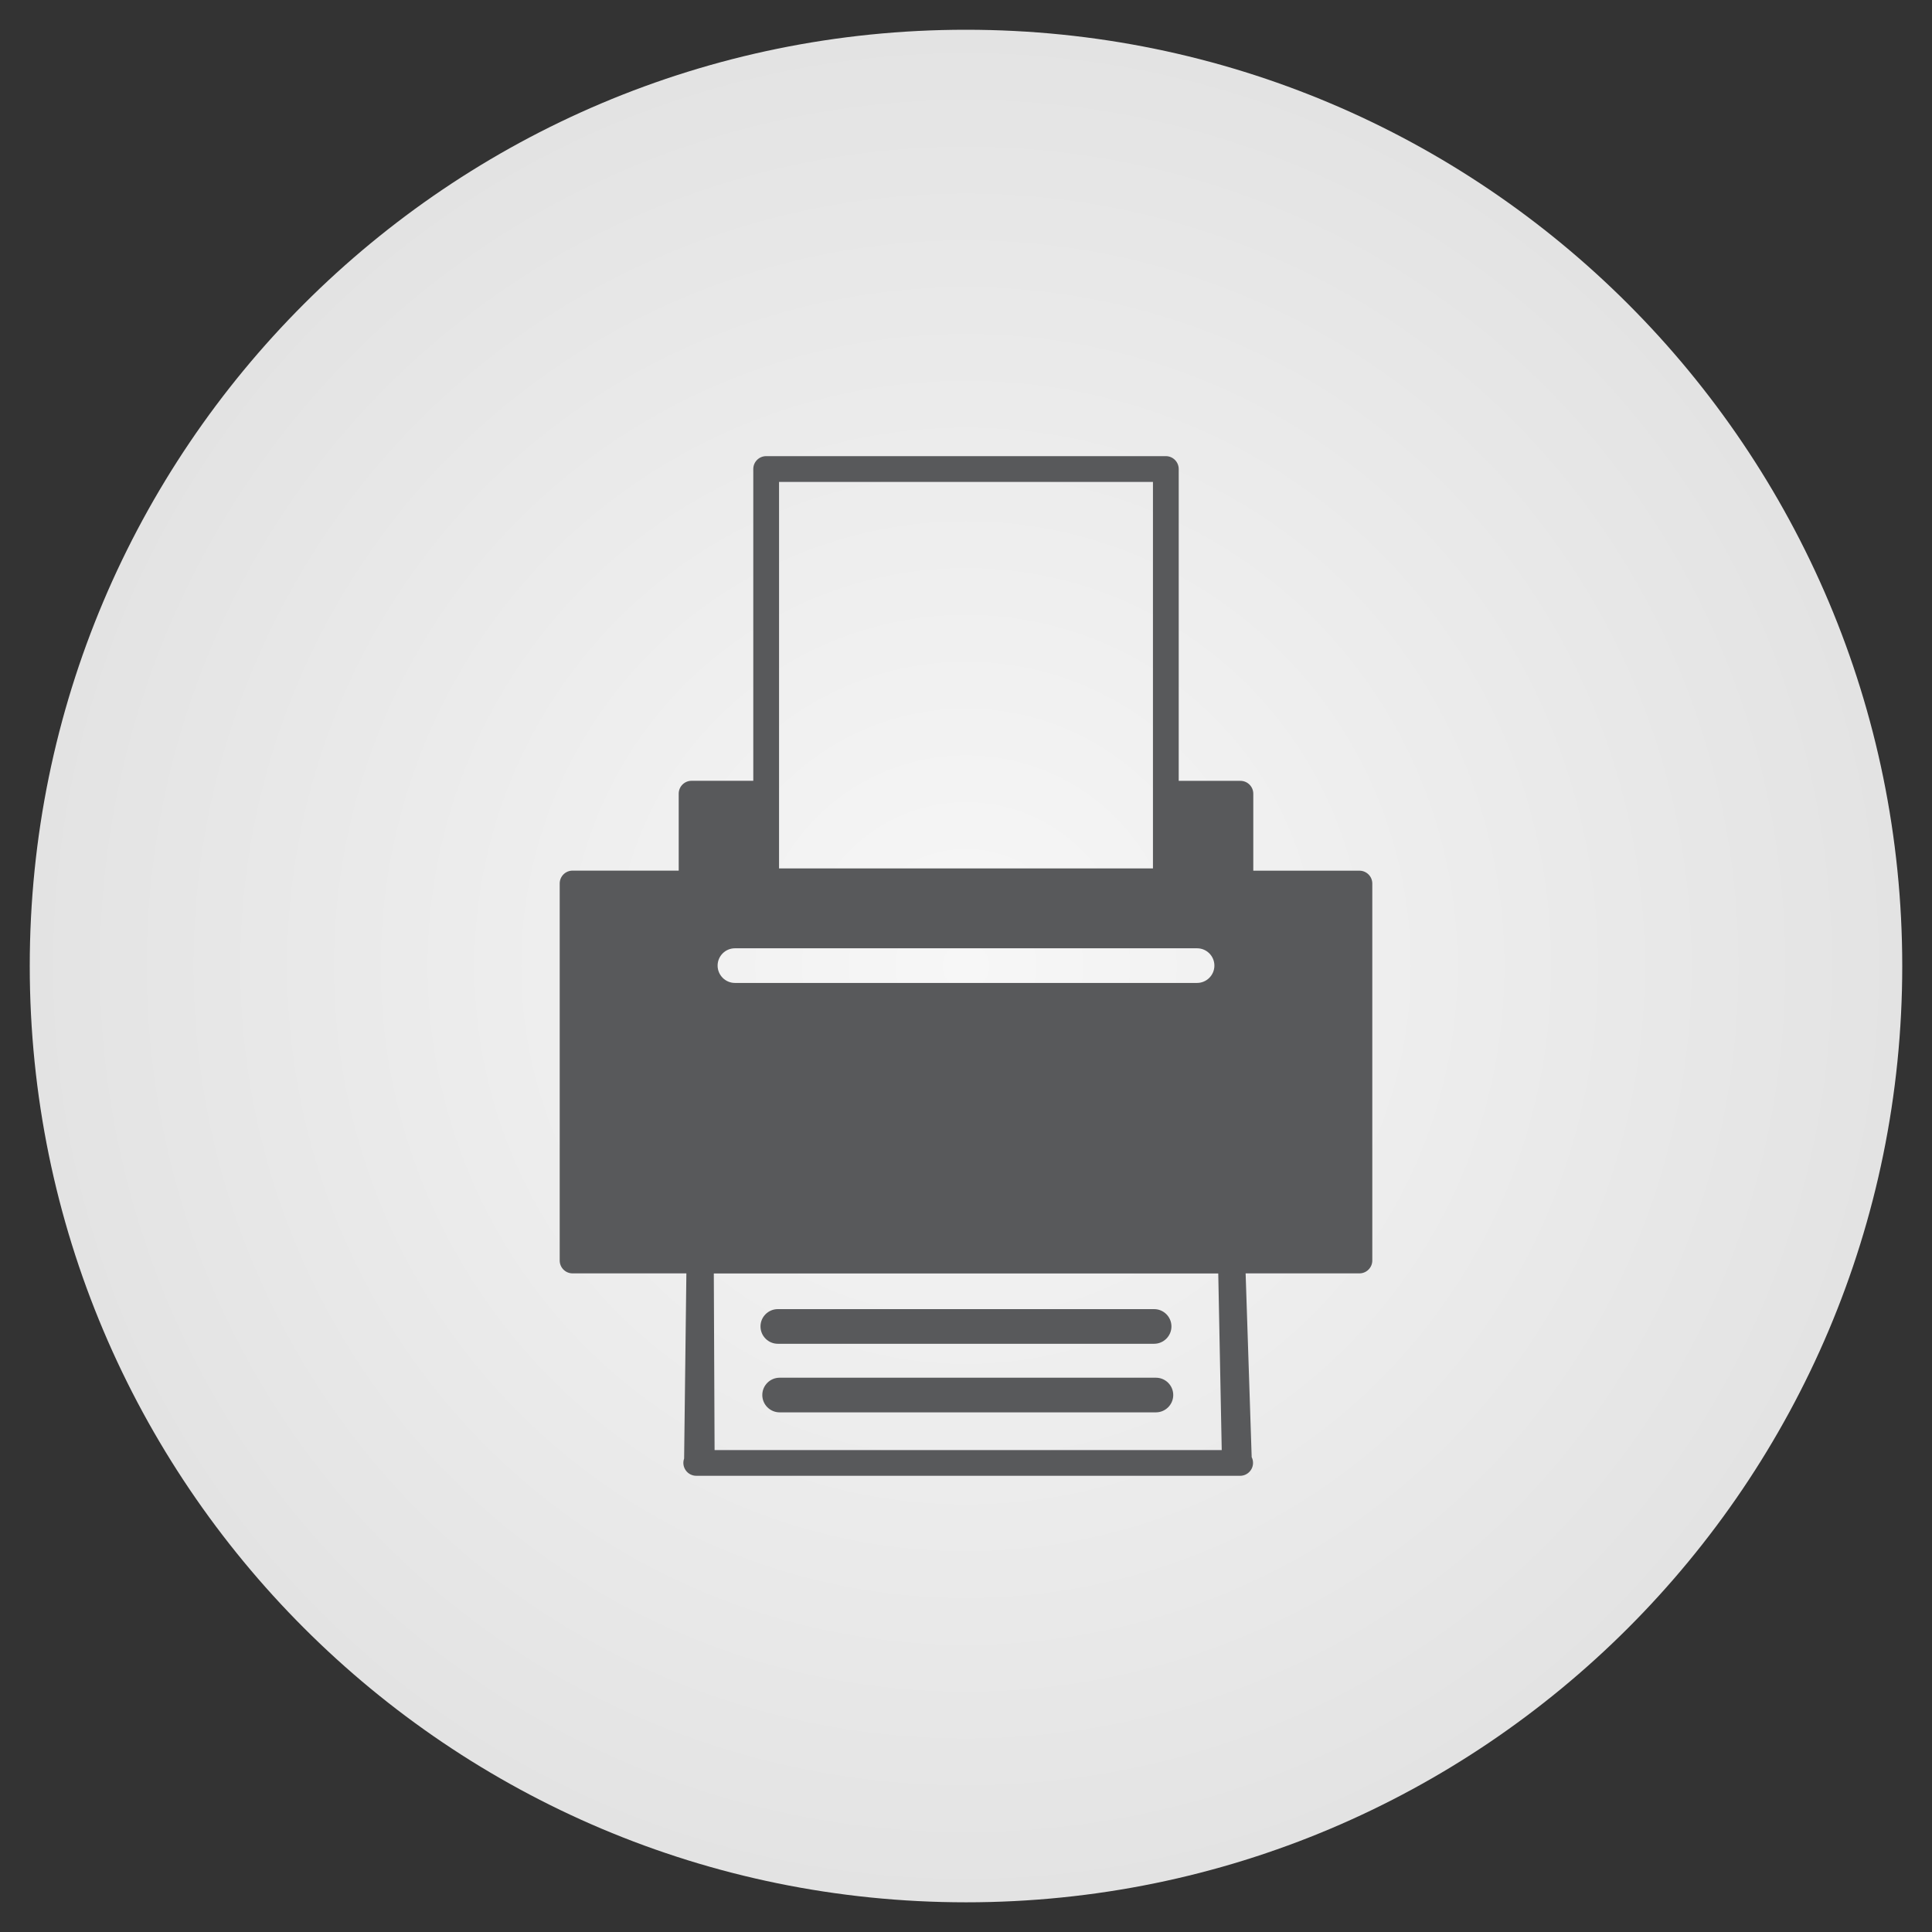
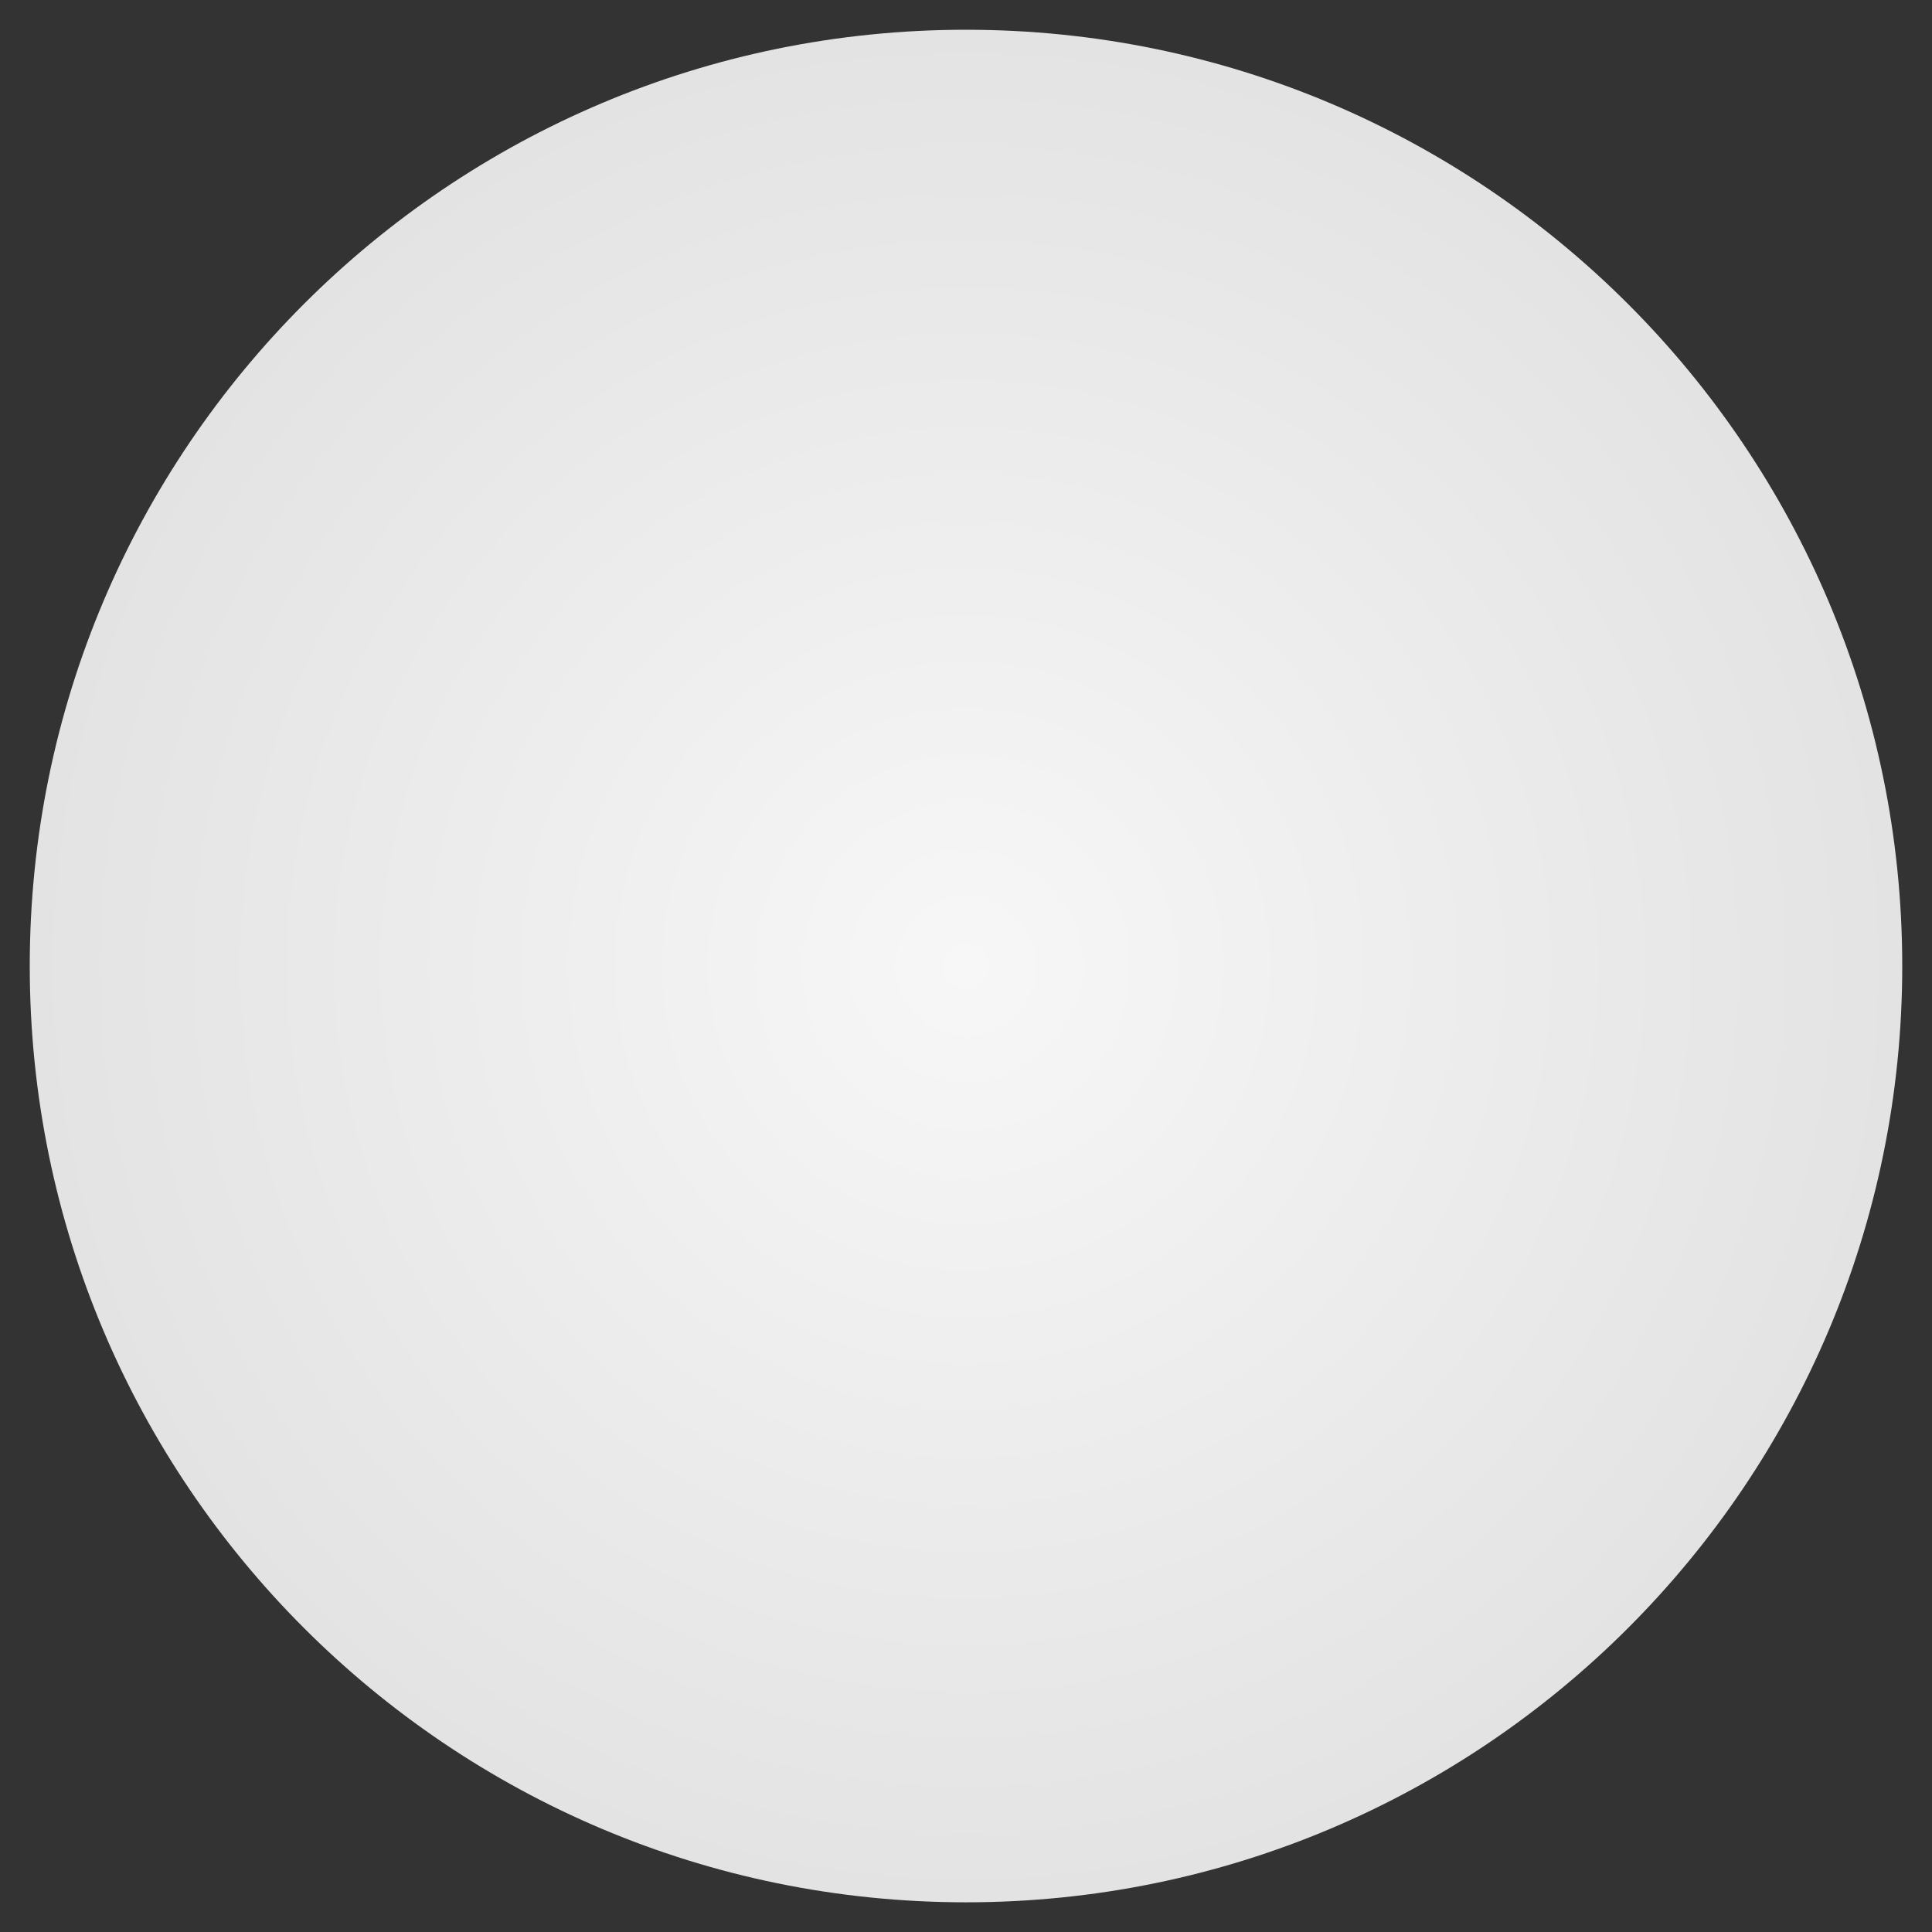
<svg xmlns="http://www.w3.org/2000/svg" version="1.1" id="Layer_1" x="0px" y="0px" viewBox="0 0 300 300" style="enable-background:new 0 0 300 300;" xml:space="preserve">
  <rect x="0" y="0" width="300" height="300" fill="#333333" stroke="none" />
  <style type="text/css">
	.st0{fill:url(#SVGID_1_);}
	.st1{fill:#58595B;}
</style>
  <g>
    <g>
      <g>
        <radialGradient id="SVGID_1_" cx="150" cy="150" r="145.382" gradientUnits="userSpaceOnUse">
          <stop offset="0" style="stop-color:#F7F7F7" />
          <stop offset="1" style="stop-color:#E3E3E3" />
        </radialGradient>
        <path class="st0" d="M4.62,150C4.62,69.7,69.71,4.61,150,4.62c80.3,0,145.38,65.1,145.38,145.39     c0,80.28-65.09,145.38-145.38,145.38C69.71,295.38,4.62,230.29,4.62,150z" />
      </g>
    </g>
  </g>
-   <path class="st1" d="M211.09,135.2h-16.48v-11.95c0-1.1-0.89-2-2-2h-9.58V72.83c0-1.1-0.89-2-2-2h-62.06c-1.1,0-2,0.89-2,2v48.41  h-9.58c-1.1,0-2,0.89-2,2v11.95H88.91c-1.1,0-2,0.89-2,2v58.54c0,1.1,0.89,2,2,2h17.67l-0.35,28.75c-0.22,0.61-0.13,1.29,0.25,1.83  c0.37,0.53,0.98,0.85,1.64,0.85h28.12h27.53h28.79c0,0,0.01,0,0.01,0c1.1,0,2-0.9,2-2c0-0.32-0.07-0.62-0.21-0.89l-0.94-28.54h17.67  c1.1,0,2-0.9,2-2V137.2C213.09,136.09,212.19,135.2,211.09,135.2z M120.97,74.83h58.06v60.02h-58.06V74.83z M185.88,147.25  c1.49,0,2.69,1.21,2.69,2.69c0,1.48-1.21,2.69-2.69,2.69h-71.76c-1.48,0-2.69-1.21-2.69-2.69c0-1.49,1.21-2.69,2.69-2.69H185.88z   M179.21,203.28c1.49,0,2.69,1.21,2.69,2.69c0,1.48-1.21,2.69-2.69,2.69h-58.43c-1.48,0-2.69-1.21-2.69-2.69  c0-1.49,1.21-2.69,2.69-2.69H179.21z M179.49,213.93c1.49,0,2.69,1.21,2.69,2.69c0,1.48-1.21,2.69-2.69,2.69h-58.43  c-1.48,0-2.69-1.21-2.69-2.69c0-1.49,1.21-2.69,2.69-2.69H179.49z M110.96,225.17l-0.12-27.43h78.33l0.54,27.43H110.96z" />
</svg>